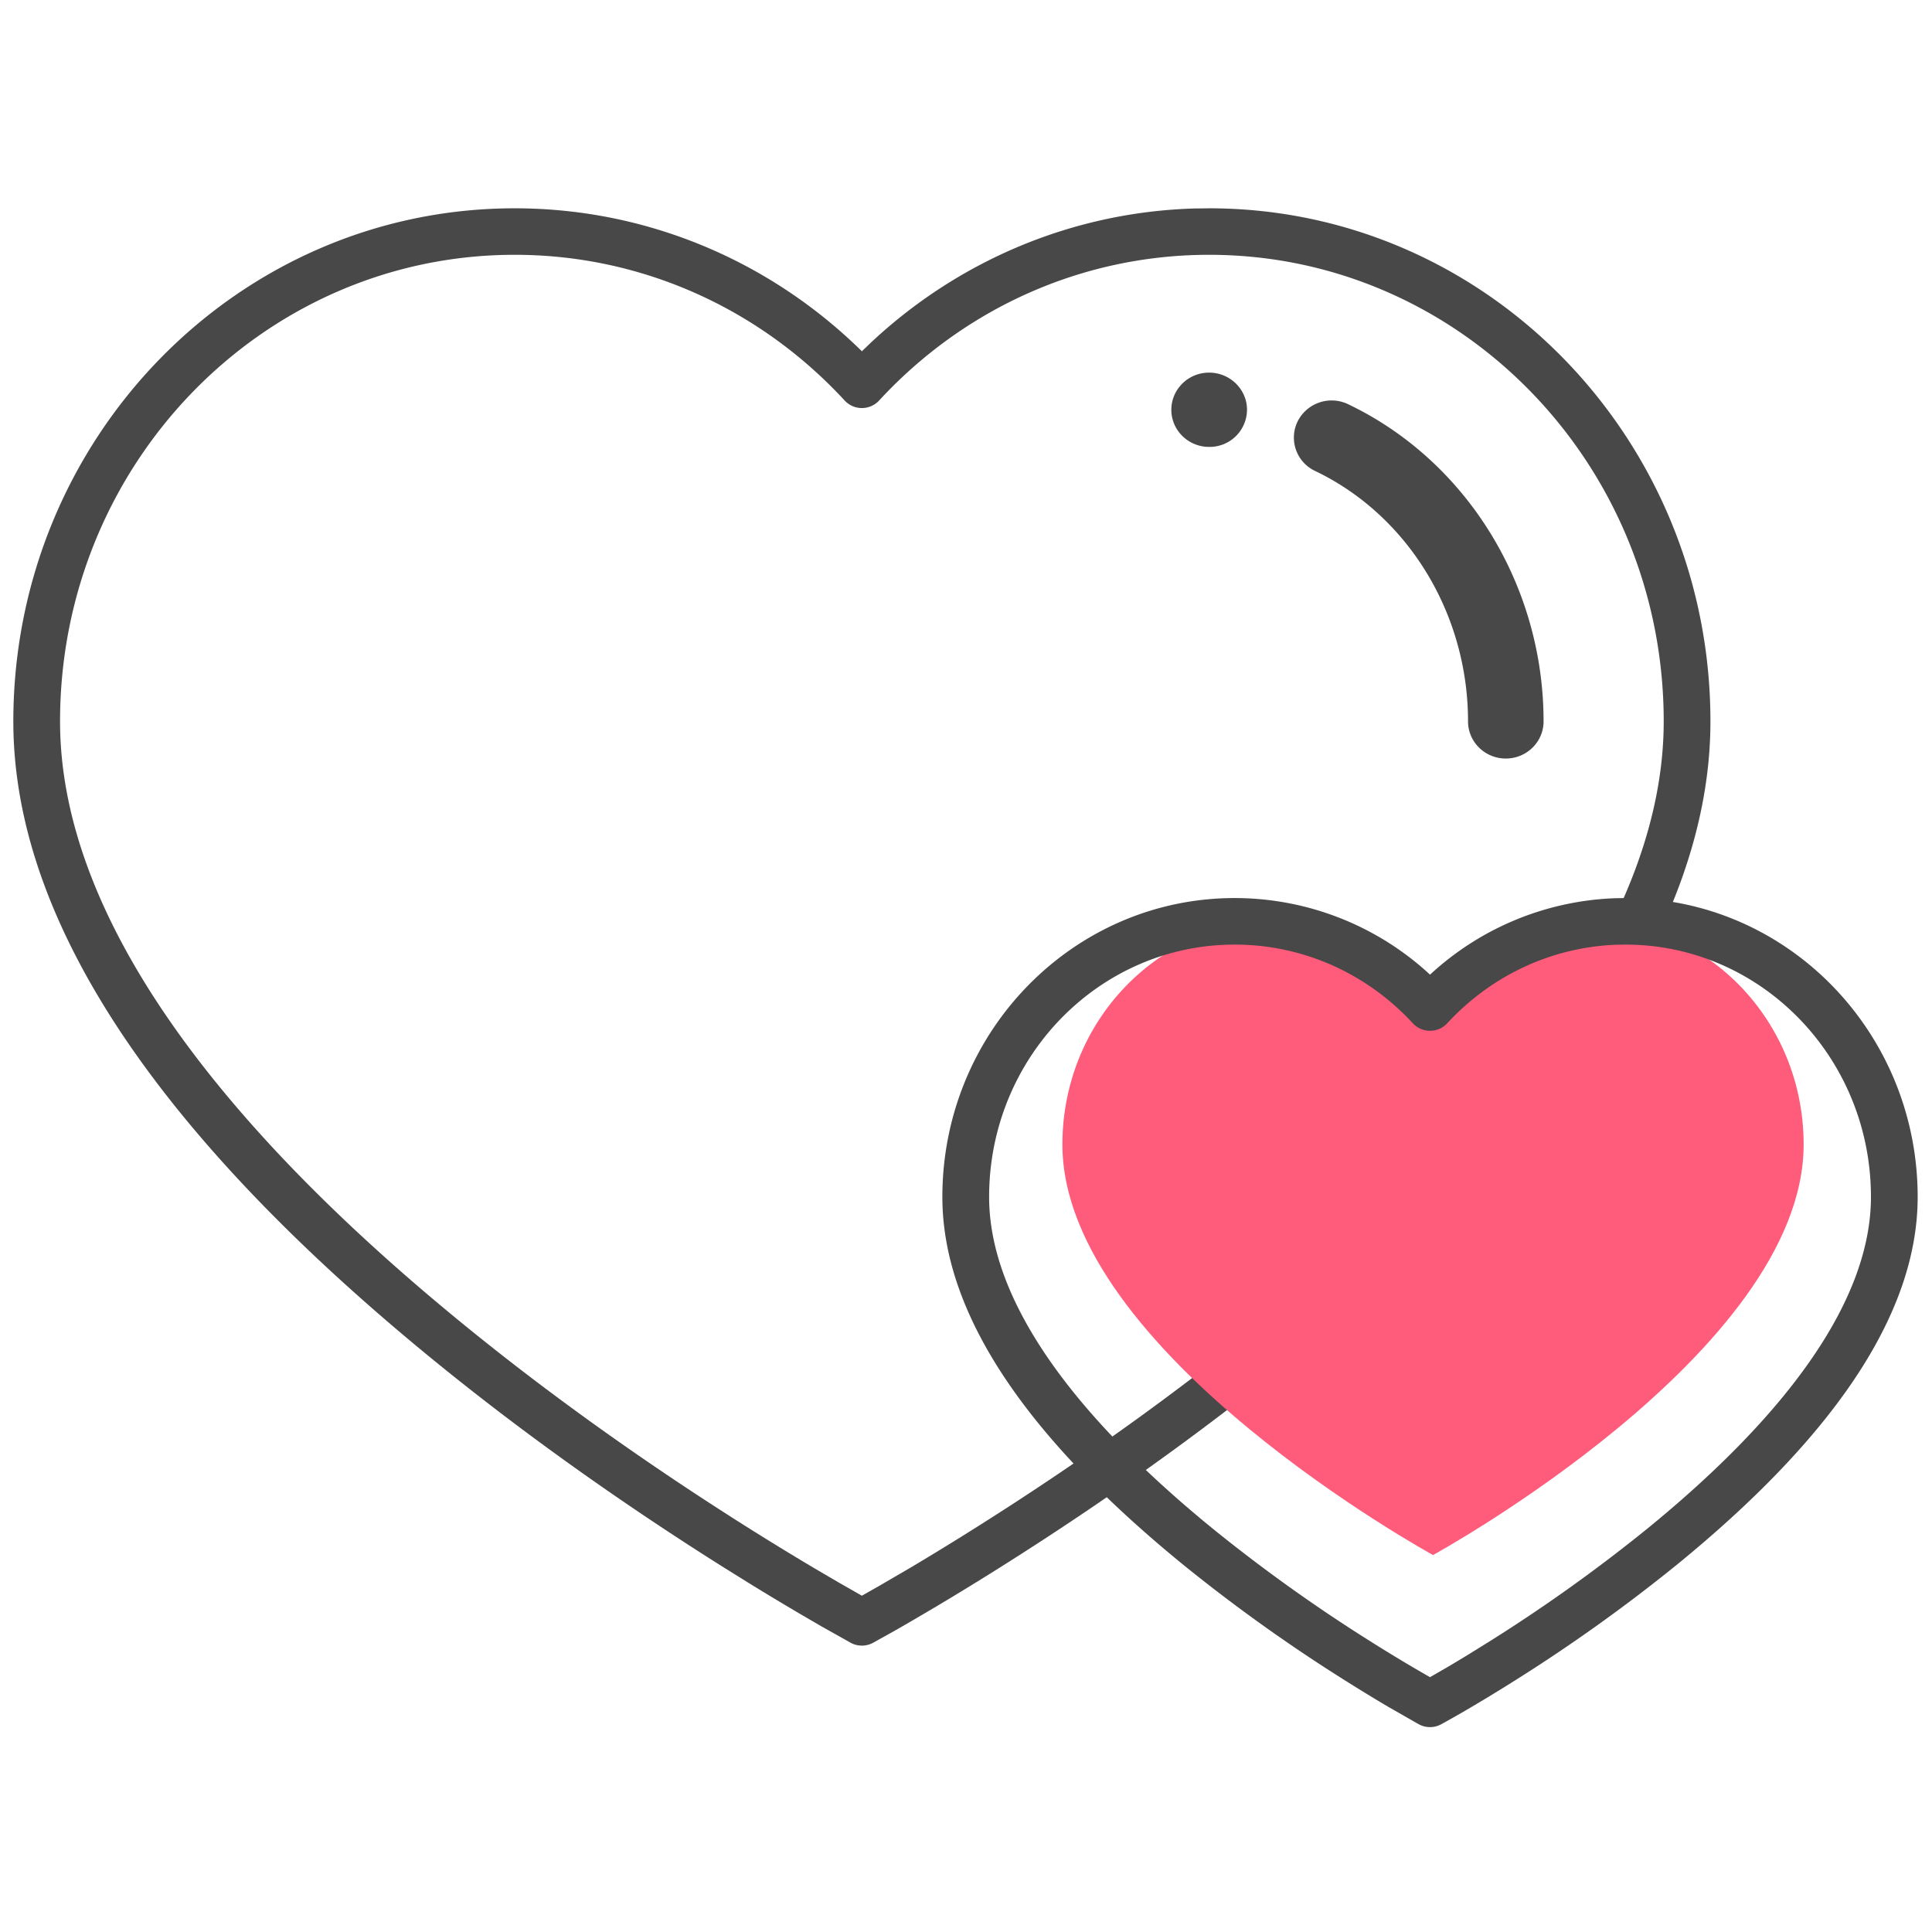
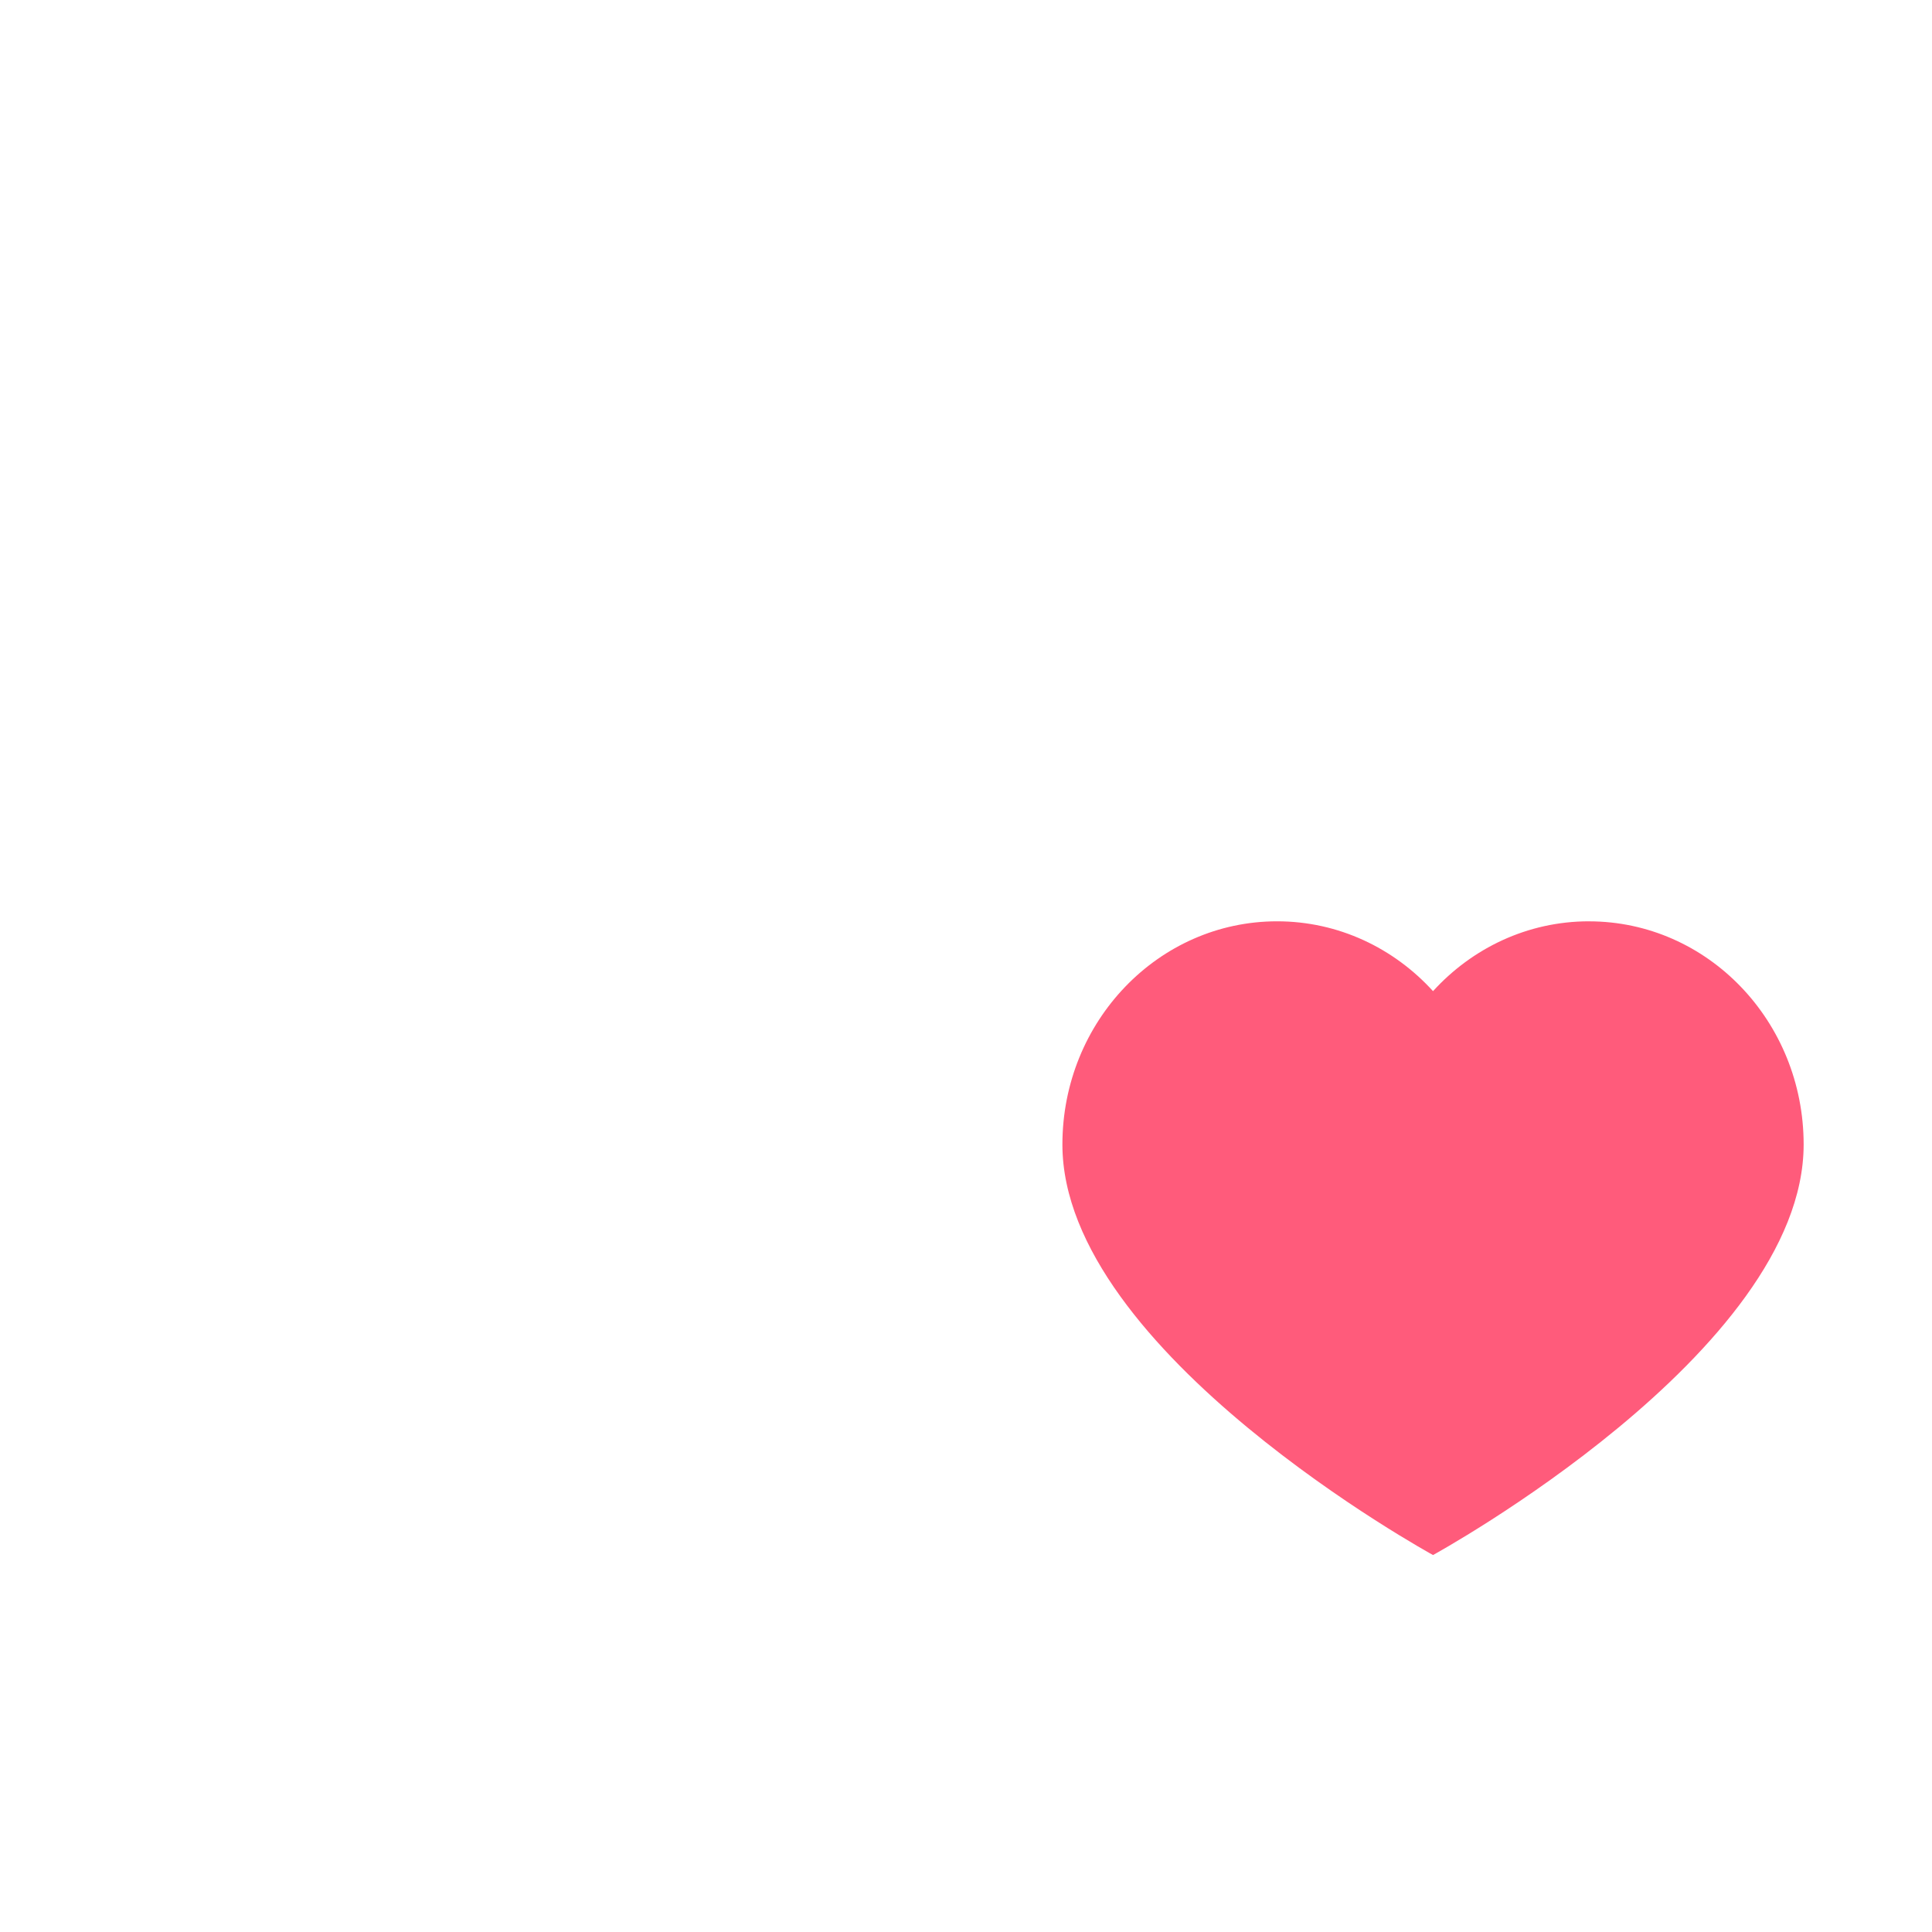
<svg xmlns="http://www.w3.org/2000/svg" width="60" height="60" viewBox="0 0 60 60">
  <g fill="none" fill-rule="evenodd">
-     <path d="M0 0h60v60H0z" />
    <g fill-rule="nonzero" transform="translate(0 6)">
-       <path fill="#484848" d="M37.156.473c-3.798.097-7.357 1.594-10.1 4.158l-.29.278-.009-.01C23.887 2.082 20.061.469 15.984.469 7.38.468.414 7.608.414 16.404c0 6.477 4.916 13.203 13.08 19.86 2.827 2.306 5.854 4.439 8.88 6.35l.889.554c.58.357 1.132.689 1.653.994l.61.355.895.502a.728.728 0 0 0 .691 0l.682-.38.438-.252.782-.459c.67-.398 1.389-.837 2.145-1.315 3.027-1.91 6.053-4.043 8.88-6.35 8.164-6.656 13.08-13.382 13.08-19.86C53.12 7.608 46.153.469 37.55.469l-.393.005Zm.394 1.44c7.792 0 14.118 6.483 14.118 14.49 0 5.916-4.694 12.338-12.548 18.742-2.778 2.266-5.758 4.367-8.738 6.248a91.33 91.33 0 0 1-2.11 1.294l-.99.577-.516.292-.736-.42-.768-.45a91.33 91.33 0 0 1-2.111-1.293c-2.98-1.881-5.96-3.982-8.738-6.248C6.559 28.741 1.865 22.32 1.865 16.404c0-8.008 6.326-14.491 14.119-14.491 3.928 0 7.598 1.654 10.248 4.526a.728.728 0 0 0 1.069 0c2.65-2.872 6.32-4.526 10.249-4.526Z" />
      <path fill="#FF5B7B" d="M49.347 22.612c-1.907 0-3.628.834-4.843 2.169-1.215-1.335-2.935-2.169-4.843-2.169-3.682 0-6.667 3.104-6.667 6.932 0 6.453 11.51 12.749 11.51 12.749s11.51-6.296 11.51-12.75c0-3.827-2.985-6.93-6.667-6.93Z" />
-       <path fill="#484848" d="M50.162 21.895a8.933 8.933 0 0 0-5.616 2.251l-.136.123-.134-.123a8.929 8.929 0 0 0-5.932-2.256c-5.018 0-9.078 4.16-9.078 9.282 0 3.767 2.815 7.618 7.476 11.419a51.472 51.472 0 0 0 5.027 3.595c.48.302.933.578 1.35.824l.879.503.067.037a.728.728 0 0 0 .691 0l.365-.204.274-.156c.5-.29 1.058-.626 1.657-1.004a51.474 51.474 0 0 0 5.028-3.595c4.66-3.801 7.475-7.651 7.475-11.419 0-5.122-4.06-9.282-9.077-9.282l-.316.005zm.316 1.44c4.207 0 7.626 3.504 7.626 7.837 0 3.205-2.593 6.752-6.943 10.3a50.047 50.047 0 0 1-4.886 3.493l-.678.421c-.22.134-.43.26-.633.38l-.554.32-.254-.146a49.121 49.121 0 0 1-1.61-.975 50.045 50.045 0 0 1-4.885-3.493c-4.35-3.548-6.943-7.095-6.943-10.3 0-4.333 3.419-7.837 7.626-7.837 2.12 0 4.1.893 5.533 2.444a.728.728 0 0 0 1.068 0c1.367-1.48 3.234-2.362 5.245-2.439l.288-.005zM37.558 7.879a1.16 1.16 0 0 0 1.169-1.153c0-.637-.53-1.154-1.177-1.154-.648 0-1.173.517-1.173 1.154 0 .636.525 1.153 1.173 1.153h.009zm8.033 8.525c0 .636.525 1.153 1.173 1.153s1.173-.517 1.173-1.153c0-4.222-2.383-8.089-6.07-9.851a1.182 1.182 0 0 0-1.567.532 1.144 1.144 0 0 0 .542 1.541c2.885 1.38 4.749 4.433 4.749 7.778z" />
    </g>
  </g>
</svg>